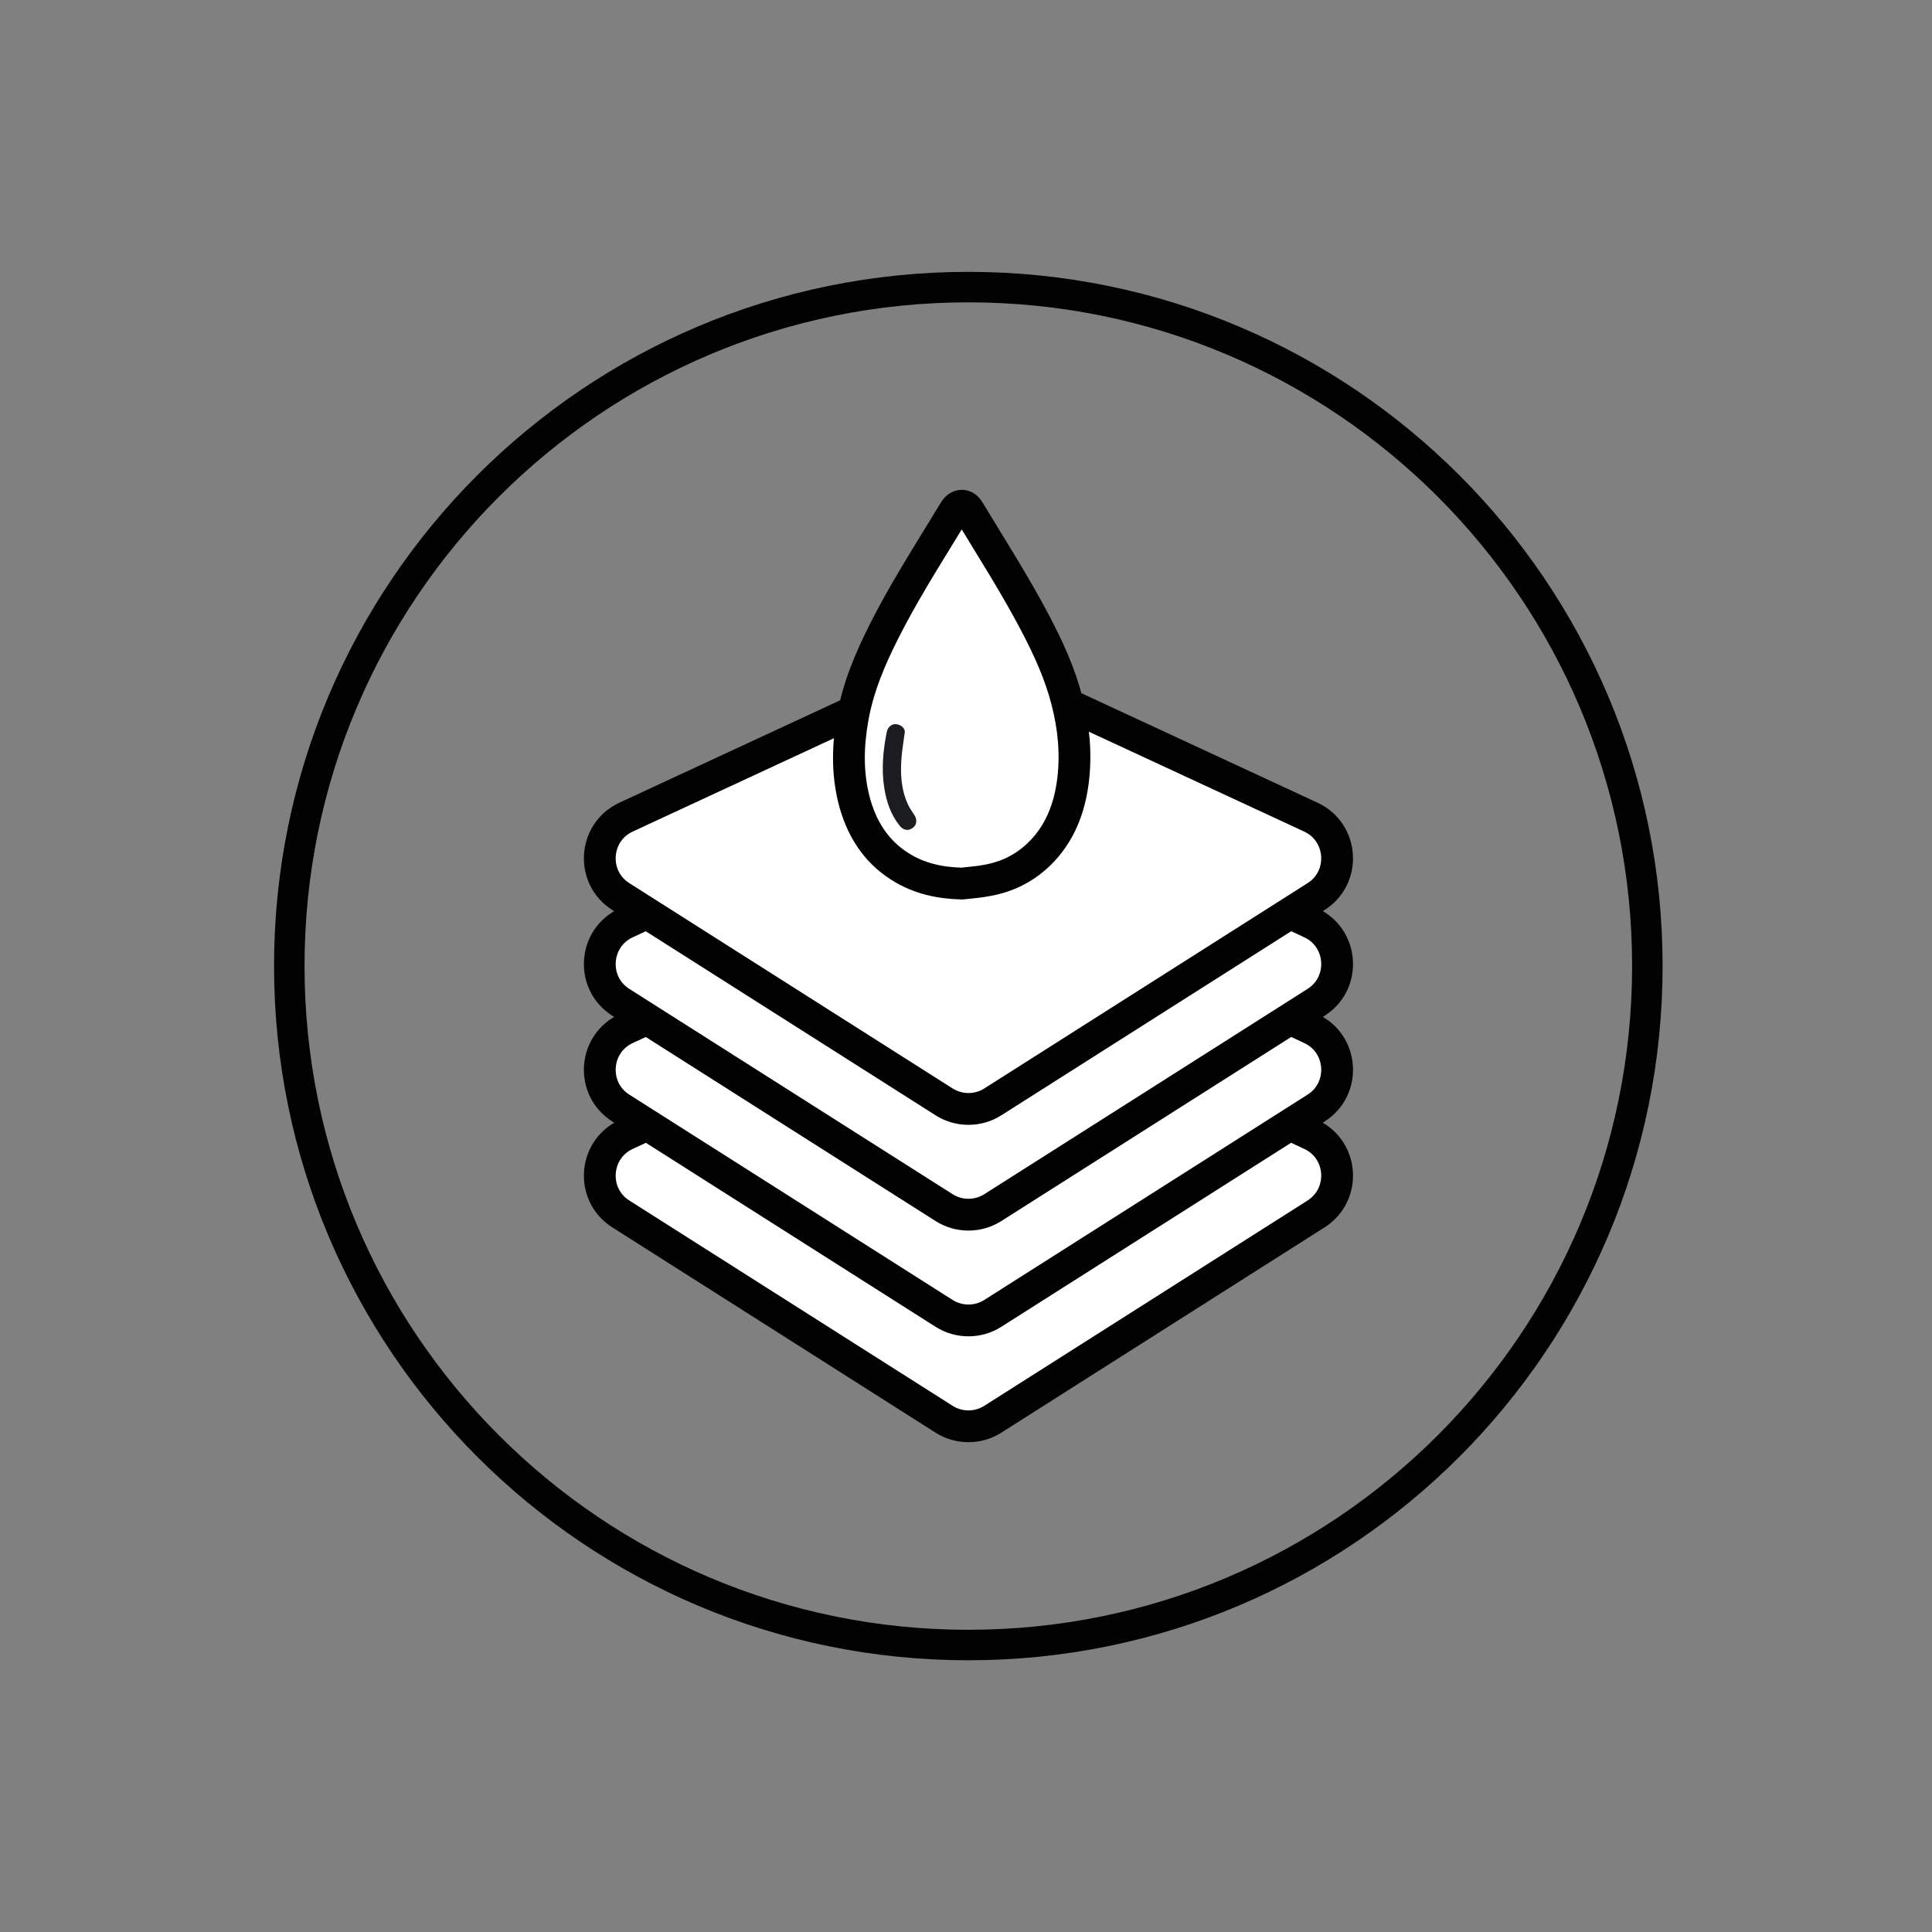
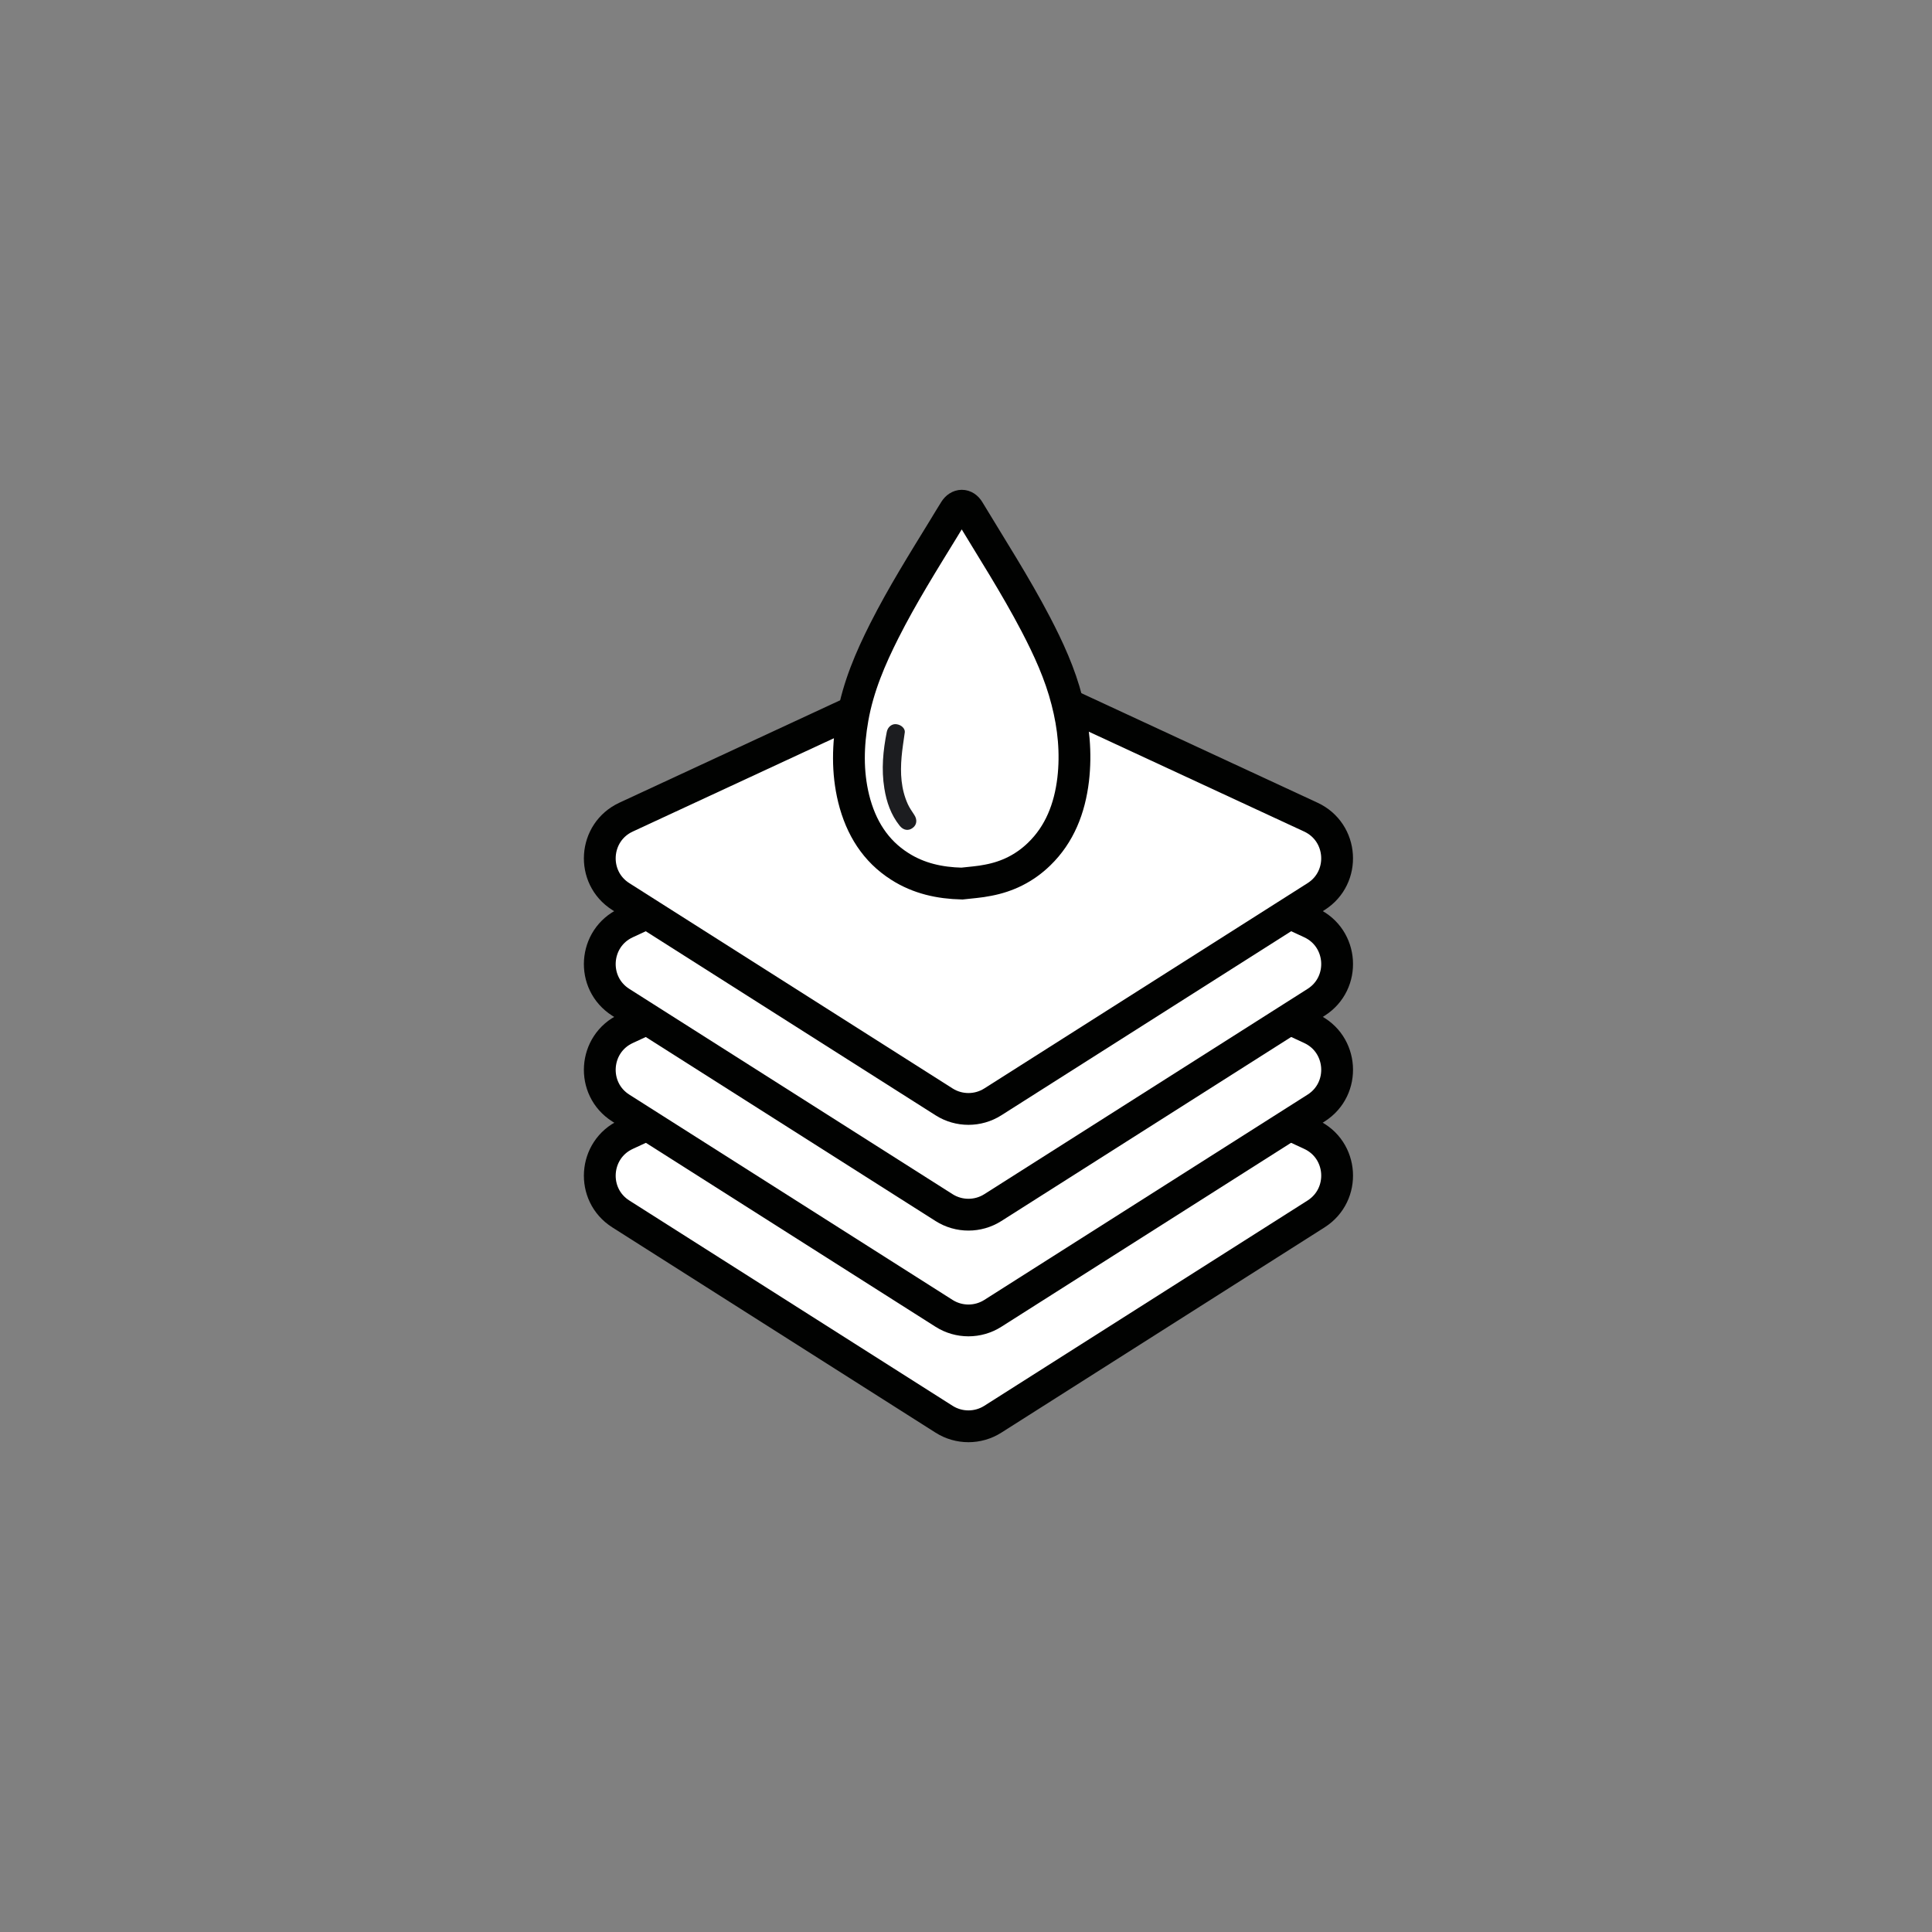
<svg xmlns="http://www.w3.org/2000/svg" xml:space="preserve" style="enable-background:new 0 0 150 150;" viewBox="0 0 150 150" y="0px" x="0px" id="Layer_1" version="1.1">
  <rect x="0" y="0" width="150" height="150" fill="#808080" stroke="none" />
  <style type="text/css">
	.st0{fill:#010201;}
	.st1{fill:none;stroke:#010201;stroke-width:1.852;stroke-miterlimit:10;}
	.st2{fill:none;stroke:#010201;stroke-width:2.367;stroke-miterlimit:10;}
	.st3{fill:none;stroke:#010201;stroke-width:1.852;stroke-linecap:round;stroke-linejoin:round;stroke-miterlimit:10;}
	.st4{fill:none;stroke:#010201;stroke-width:1.626;stroke-linecap:round;stroke-linejoin:round;stroke-miterlimit:10;}
	.st5{fill:none;stroke:#010201;stroke-width:1.852;stroke-linecap:round;stroke-miterlimit:10;}
	.st6{fill:#FFFFFF;}
	.st7{fill:none;stroke:#010201;stroke-width:0.269;stroke-miterlimit:10;}
	.st8{fill:none;stroke:#010201;stroke-width:2.469;stroke-linecap:round;stroke-miterlimit:10;}
	.st9{fill:#E5E7EB;}
	.st10{fill:#39363A;}
	.st11{fill:none;stroke:#000000;stroke-width:1.852;stroke-linecap:round;stroke-linejoin:round;stroke-miterlimit:10;}
	.st12{fill:#010201;stroke:#1C1D20;stroke-width:0.617;stroke-miterlimit:10;}
	.st13{fill:#93D2EB;}
	.st14{fill:#DDDDD8;}
	.st15{fill:#1C1D20;}
	.st16{fill:none;stroke:#010201;stroke-width:2.356;stroke-linecap:round;stroke-linejoin:round;stroke-miterlimit:10;}
	
		.st17{fill-rule:evenodd;clip-rule:evenodd;fill:none;stroke:#010201;stroke-width:1.626;stroke-linecap:round;stroke-linejoin:round;stroke-miterlimit:10;}
	.st18{fill:none;stroke:#010201;stroke-width:0.182;stroke-miterlimit:10;}
	.st19{fill:#FFFFFF;stroke:#010201;stroke-width:2.469;stroke-miterlimit:10;}
	
		.st20{fill-rule:evenodd;clip-rule:evenodd;fill:none;stroke:#010201;stroke-width:1.852;stroke-linecap:round;stroke-linejoin:round;stroke-miterlimit:10;}
	
		.st21{fill-rule:evenodd;clip-rule:evenodd;fill:#FFFFFF;stroke:#010201;stroke-width:1.852;stroke-linecap:round;stroke-linejoin:round;stroke-miterlimit:10;}
	.st22{fill:none;stroke:#010201;stroke-width:1.878;stroke-linecap:round;stroke-linejoin:round;stroke-miterlimit:10;}
	.st23{clip-path:url(#SVGID_00000007429730943163080660000001001592137041075091_);}
	.st24{fill:#0B0E10;}
	.st25{fill:#303030;}
	.st26{fill:none;stroke:#1E1E1C;stroke-width:1.258;stroke-linecap:round;stroke-linejoin:round;stroke-miterlimit:10;}
	.st27{fill-rule:evenodd;clip-rule:evenodd;fill:#FFFFFF;stroke:#010201;stroke-width:2.469;stroke-miterlimit:10;}
	.st28{fill:#3A3B3C;}
	.st29{fill:#FFFFFF;stroke:#010201;stroke-width:2.469;stroke-linecap:round;stroke-miterlimit:10;}
	.st30{fill:#FFFFFF;stroke:#010201;stroke-width:1.852;stroke-miterlimit:10;}
	.st31{fill:none;stroke:#2D2D2D;stroke-width:1.725;stroke-linecap:round;stroke-linejoin:round;stroke-miterlimit:10;}
	
		.st32{fill:none;stroke:#2D2D2D;stroke-width:1.725;stroke-linecap:round;stroke-linejoin:round;stroke-miterlimit:10;stroke-dasharray:2.469,4.938,2.469,4.938,2.469,4.938;}
	.st33{fill:none;stroke:#1C1D20;stroke-width:2.469;stroke-miterlimit:10;}
	.st34{fill:#010201;stroke:#010201;stroke-width:0.741;stroke-miterlimit:10;}
	.st35{fill:none;stroke:#010101;stroke-width:2.469;stroke-linecap:round;stroke-miterlimit:10;}
	.st36{fill:none;stroke:#010101;stroke-width:2.469;stroke-miterlimit:10;}
	.st37{fill:#010101;}
	.st38{fill:#010201;stroke:#010201;stroke-width:0.617;stroke-miterlimit:10;}
	.st39{fill:none;stroke:#010201;stroke-width:1.783;stroke-miterlimit:10;}
	.st40{fill:none;stroke:#010201;stroke-width:1.395;stroke-linecap:round;stroke-linejoin:round;stroke-miterlimit:10;}
	.st41{fill:none;stroke:#010201;stroke-width:1.343;stroke-miterlimit:10;}
	.st42{clip-path:url(#SVGID_00000065062160839748072010000012252922567427161989_);fill:#010201;}
	.st43{fill:none;stroke:#010201;stroke-width:1.86;stroke-miterlimit:10;}
	.st44{fill:none;stroke:#1C1D20;stroke-width:1.86;stroke-miterlimit:10;}
	.st45{fill:none;stroke:#010201;stroke-width:1.234;stroke-linecap:round;stroke-linejoin:round;stroke-miterlimit:10;}
	.st46{fill:none;stroke:#010201;stroke-width:1.544;stroke-linecap:round;stroke-linejoin:round;stroke-miterlimit:10;}
	.st47{fill:none;stroke:#010201;stroke-width:0.411;stroke-linecap:round;stroke-linejoin:round;stroke-miterlimit:10;}
	.st48{fill:none;stroke:#010201;stroke-width:0.399;stroke-linecap:round;stroke-linejoin:round;stroke-miterlimit:10;}
	.st49{fill:none;stroke:#010201;stroke-width:0.938;stroke-linecap:round;stroke-linejoin:round;stroke-miterlimit:10;}
	.st50{fill:#FFFFFF;stroke:#010201;stroke-width:1.589;stroke-miterlimit:10;}
	.st51{fill:#010201;stroke:#1C1D20;stroke-width:2.469;stroke-miterlimit:10;}
	.st52{fill:#010201;stroke:#FFFFFF;stroke-width:4.938;stroke-miterlimit:10;}
	.st53{fill:#FFFFFF;stroke:#010201;stroke-width:0.741;stroke-miterlimit:10;}
	.st54{fill:none;stroke:#010201;stroke-width:0.617;stroke-miterlimit:10;}
	.st55{fill:#FFFFFF;stroke:#010201;stroke-width:0.617;stroke-miterlimit:10;}
	.st56{fill:none;stroke:#1E1E1C;stroke-width:0.954;stroke-linecap:round;stroke-linejoin:round;stroke-miterlimit:10;}
</style>
  <g>
-     <path d="M127.9,75c0,29.11-23.6,52.72-52.72,52.72c-29.11,0-52.72-23.6-52.72-52.72c0-29.11,23.6-52.71,52.72-52.71   C104.3,22.29,127.9,45.88,127.9,75L127.9,75z" class="st2" />
    <g>
      <path d="M102.18,94.25l-25.1,15.94c-1.15,0.73-2.63,0.73-3.78,0l-25.1-15.94c-2.35-1.49-2.12-5,0.41-6.17l25.1-11.64    c0.94-0.44,2.03-0.44,2.97,0l25.1,11.64C104.3,89.25,104.53,92.75,102.18,94.25z" class="st19" />
      <path d="M102.18,86.03l-25.1,15.94c-1.15,0.73-2.63,0.73-3.78,0l-25.1-15.94c-2.35-1.49-2.12-5,0.41-6.17l25.1-11.64    c0.94-0.44,2.03-0.44,2.97,0l25.1,11.64C104.3,81.03,104.53,84.54,102.18,86.03z" class="st19" />
      <path d="M102.18,77.82l-25.1,15.94c-1.15,0.73-2.63,0.73-3.78,0l-25.1-15.94c-2.35-1.49-2.12-5,0.41-6.17l25.1-11.64    c0.94-0.44,2.03-0.44,2.97,0l25.1,11.64C104.3,72.82,104.53,76.33,102.18,77.82z" class="st19" />
      <path d="M102.18,69.61l-25.1,15.94c-1.15,0.73-2.63,0.73-3.78,0l-25.1-15.94c-2.35-1.49-2.12-5,0.41-6.17L73.7,51.8    c0.94-0.44,2.03-0.44,2.97,0l25.1,11.64C104.3,64.61,104.53,68.12,102.18,69.61z" class="st19" />
      <path d="M74.68,68.6c-1.71-0.04-3.35-0.39-4.83-1.34c-1.87-1.19-3.01-2.99-3.57-5.25c-0.51-2.08-0.45-4.17-0.08-6.26    c0.43-2.43,1.38-4.64,2.46-6.78c1.39-2.75,3.02-5.35,4.62-7.96c0.28-0.46,0.56-0.93,0.85-1.39c0.3-0.47,0.79-0.48,1.08,0    c1.76,2.92,3.61,5.79,5.2,8.83c0.99,1.9,1.89,3.85,2.43,5.97c0.52,2,0.72,4.04,0.48,6.1c-0.27,2.25-1.05,4.25-2.64,5.79    c-1.13,1.1-2.47,1.75-3.96,2.03C76.05,68.48,75.36,68.52,74.68,68.6L74.68,68.6z" class="st19" />
      <path d="M70.25,56.84c-0.1,0.73-0.2,1.33-0.25,1.92c-0.11,1.26-0.05,2.51,0.49,3.69c0.13,0.28,0.32,0.55,0.49,0.81    c0.25,0.37,0.21,0.78-0.12,1.02c-0.33,0.25-0.72,0.19-1.01-0.17c-0.68-0.85-1.02-1.84-1.19-2.9c-0.24-1.48-0.1-2.94,0.19-4.39    c0.08-0.4,0.42-0.65,0.77-0.59C70.02,56.29,70.27,56.59,70.25,56.84L70.25,56.84z" class="st15" />
    </g>
  </g>
</svg>